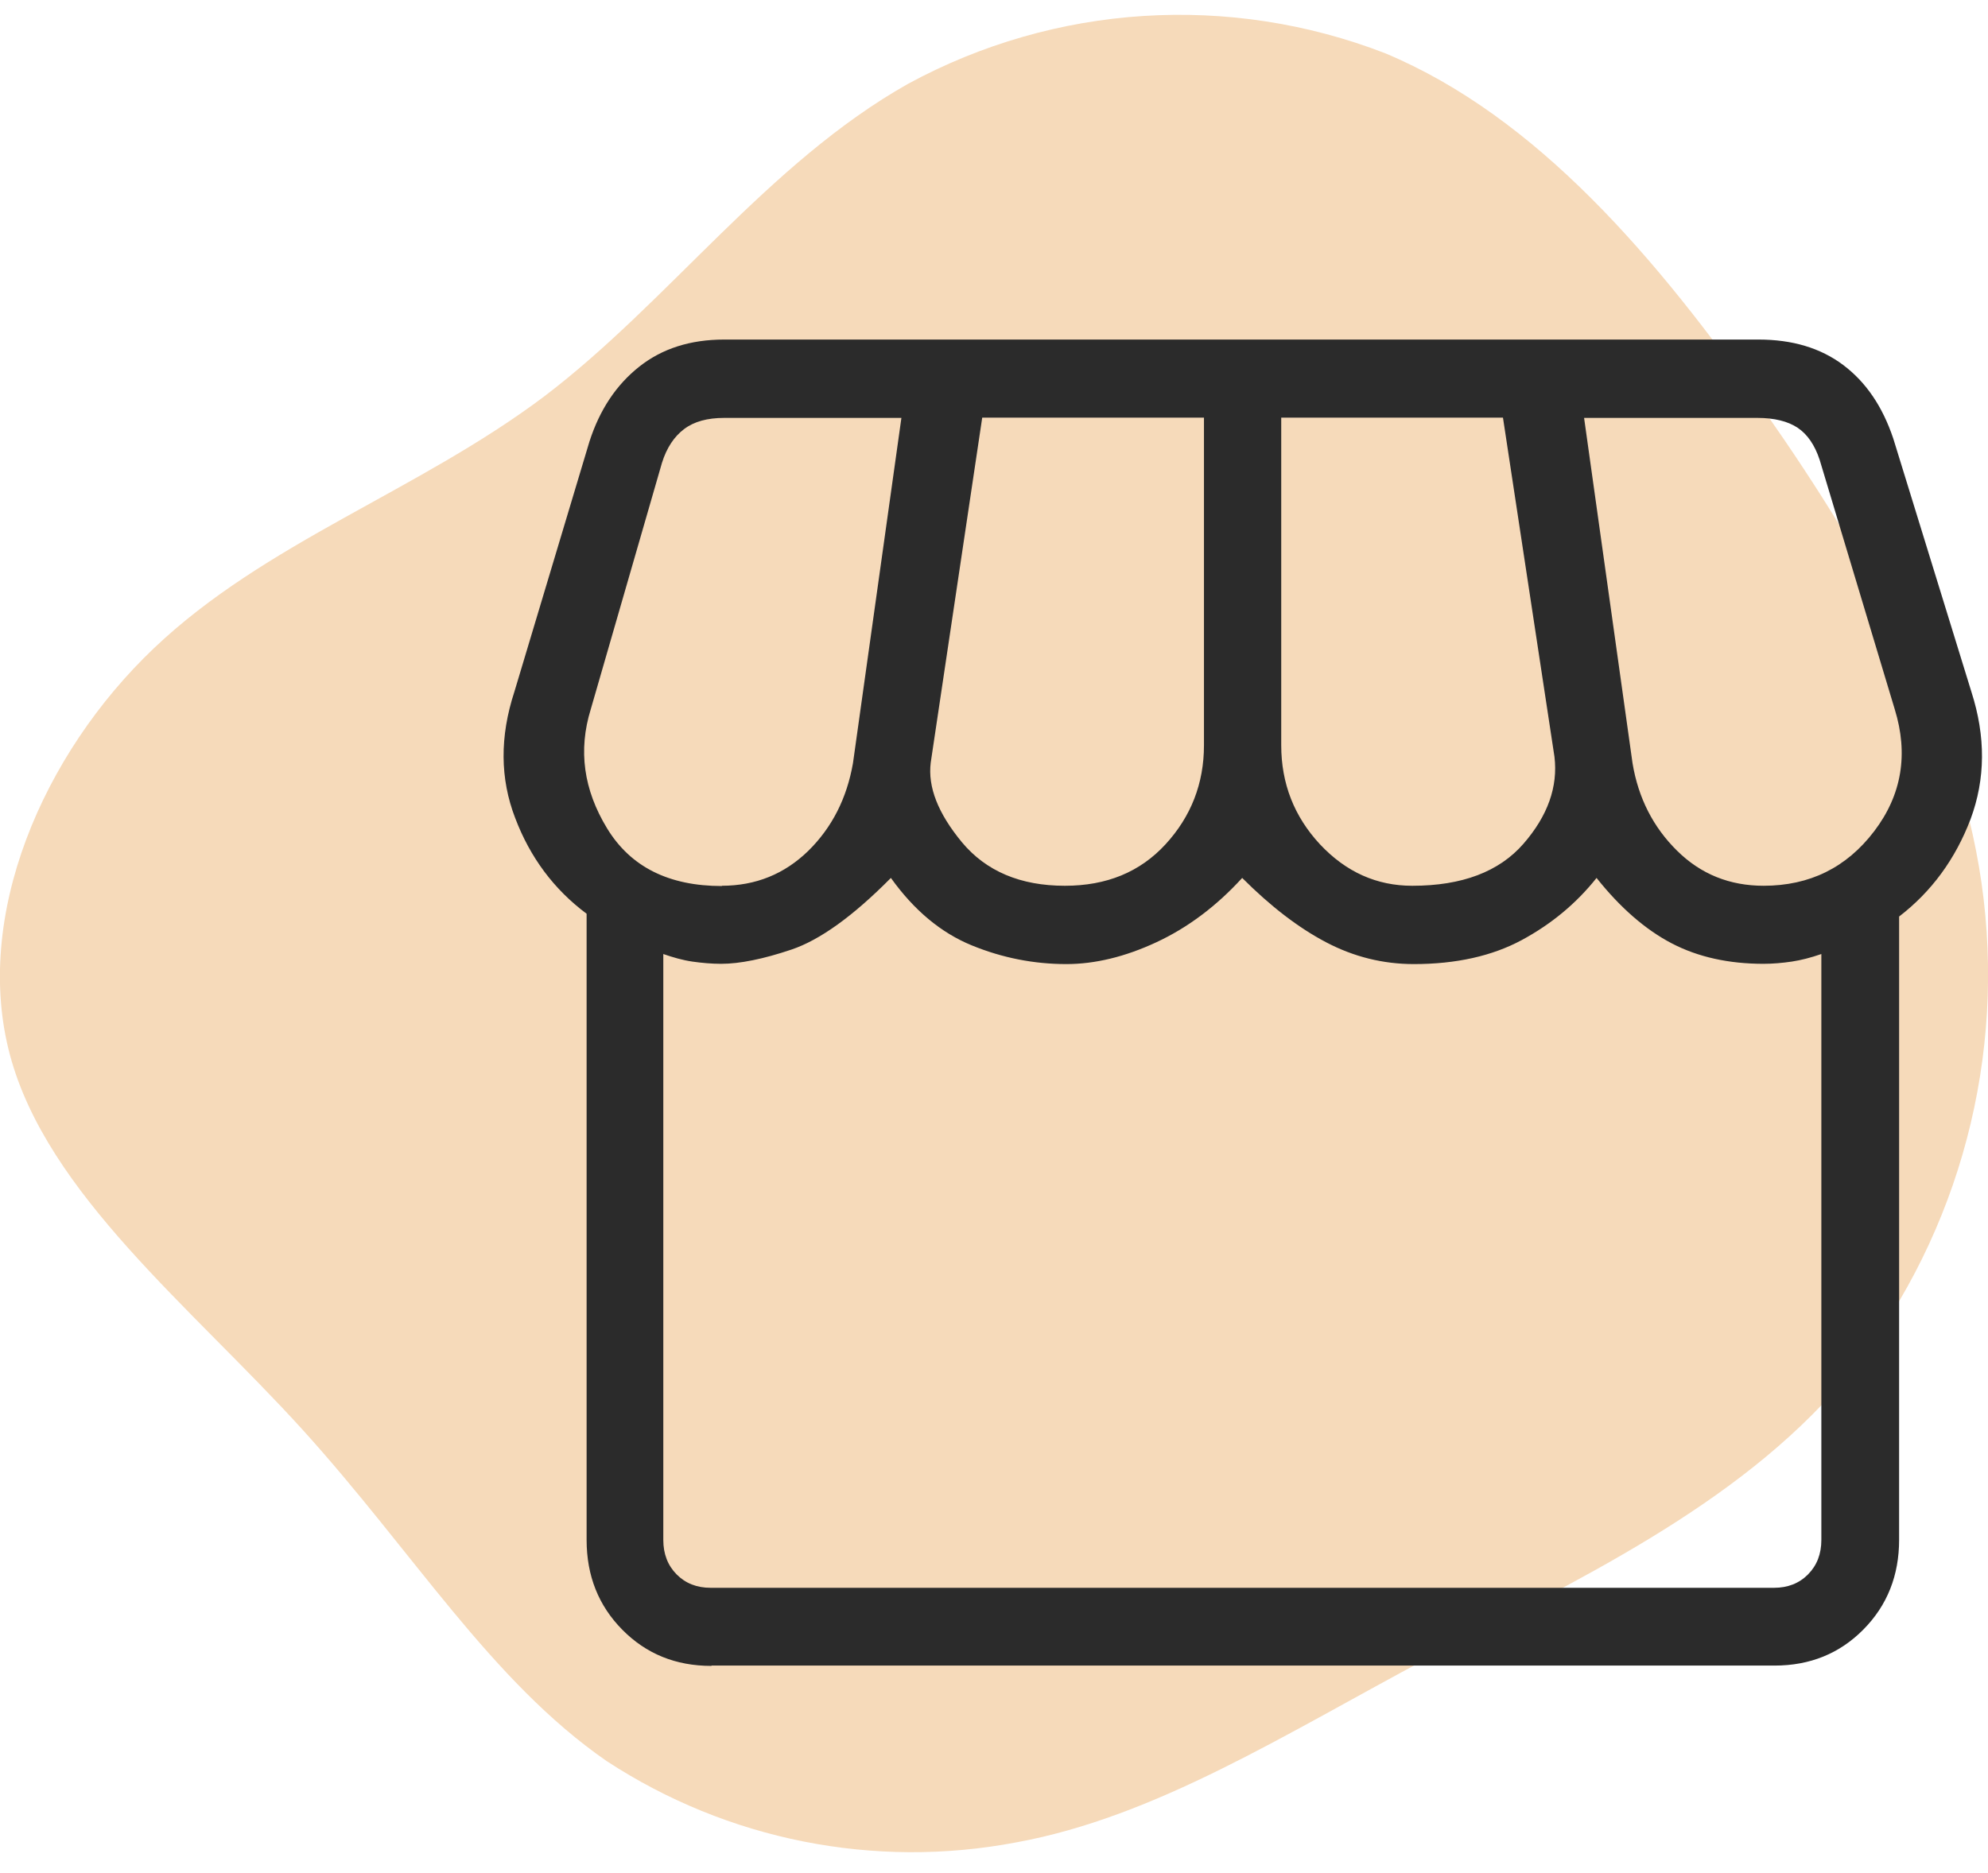
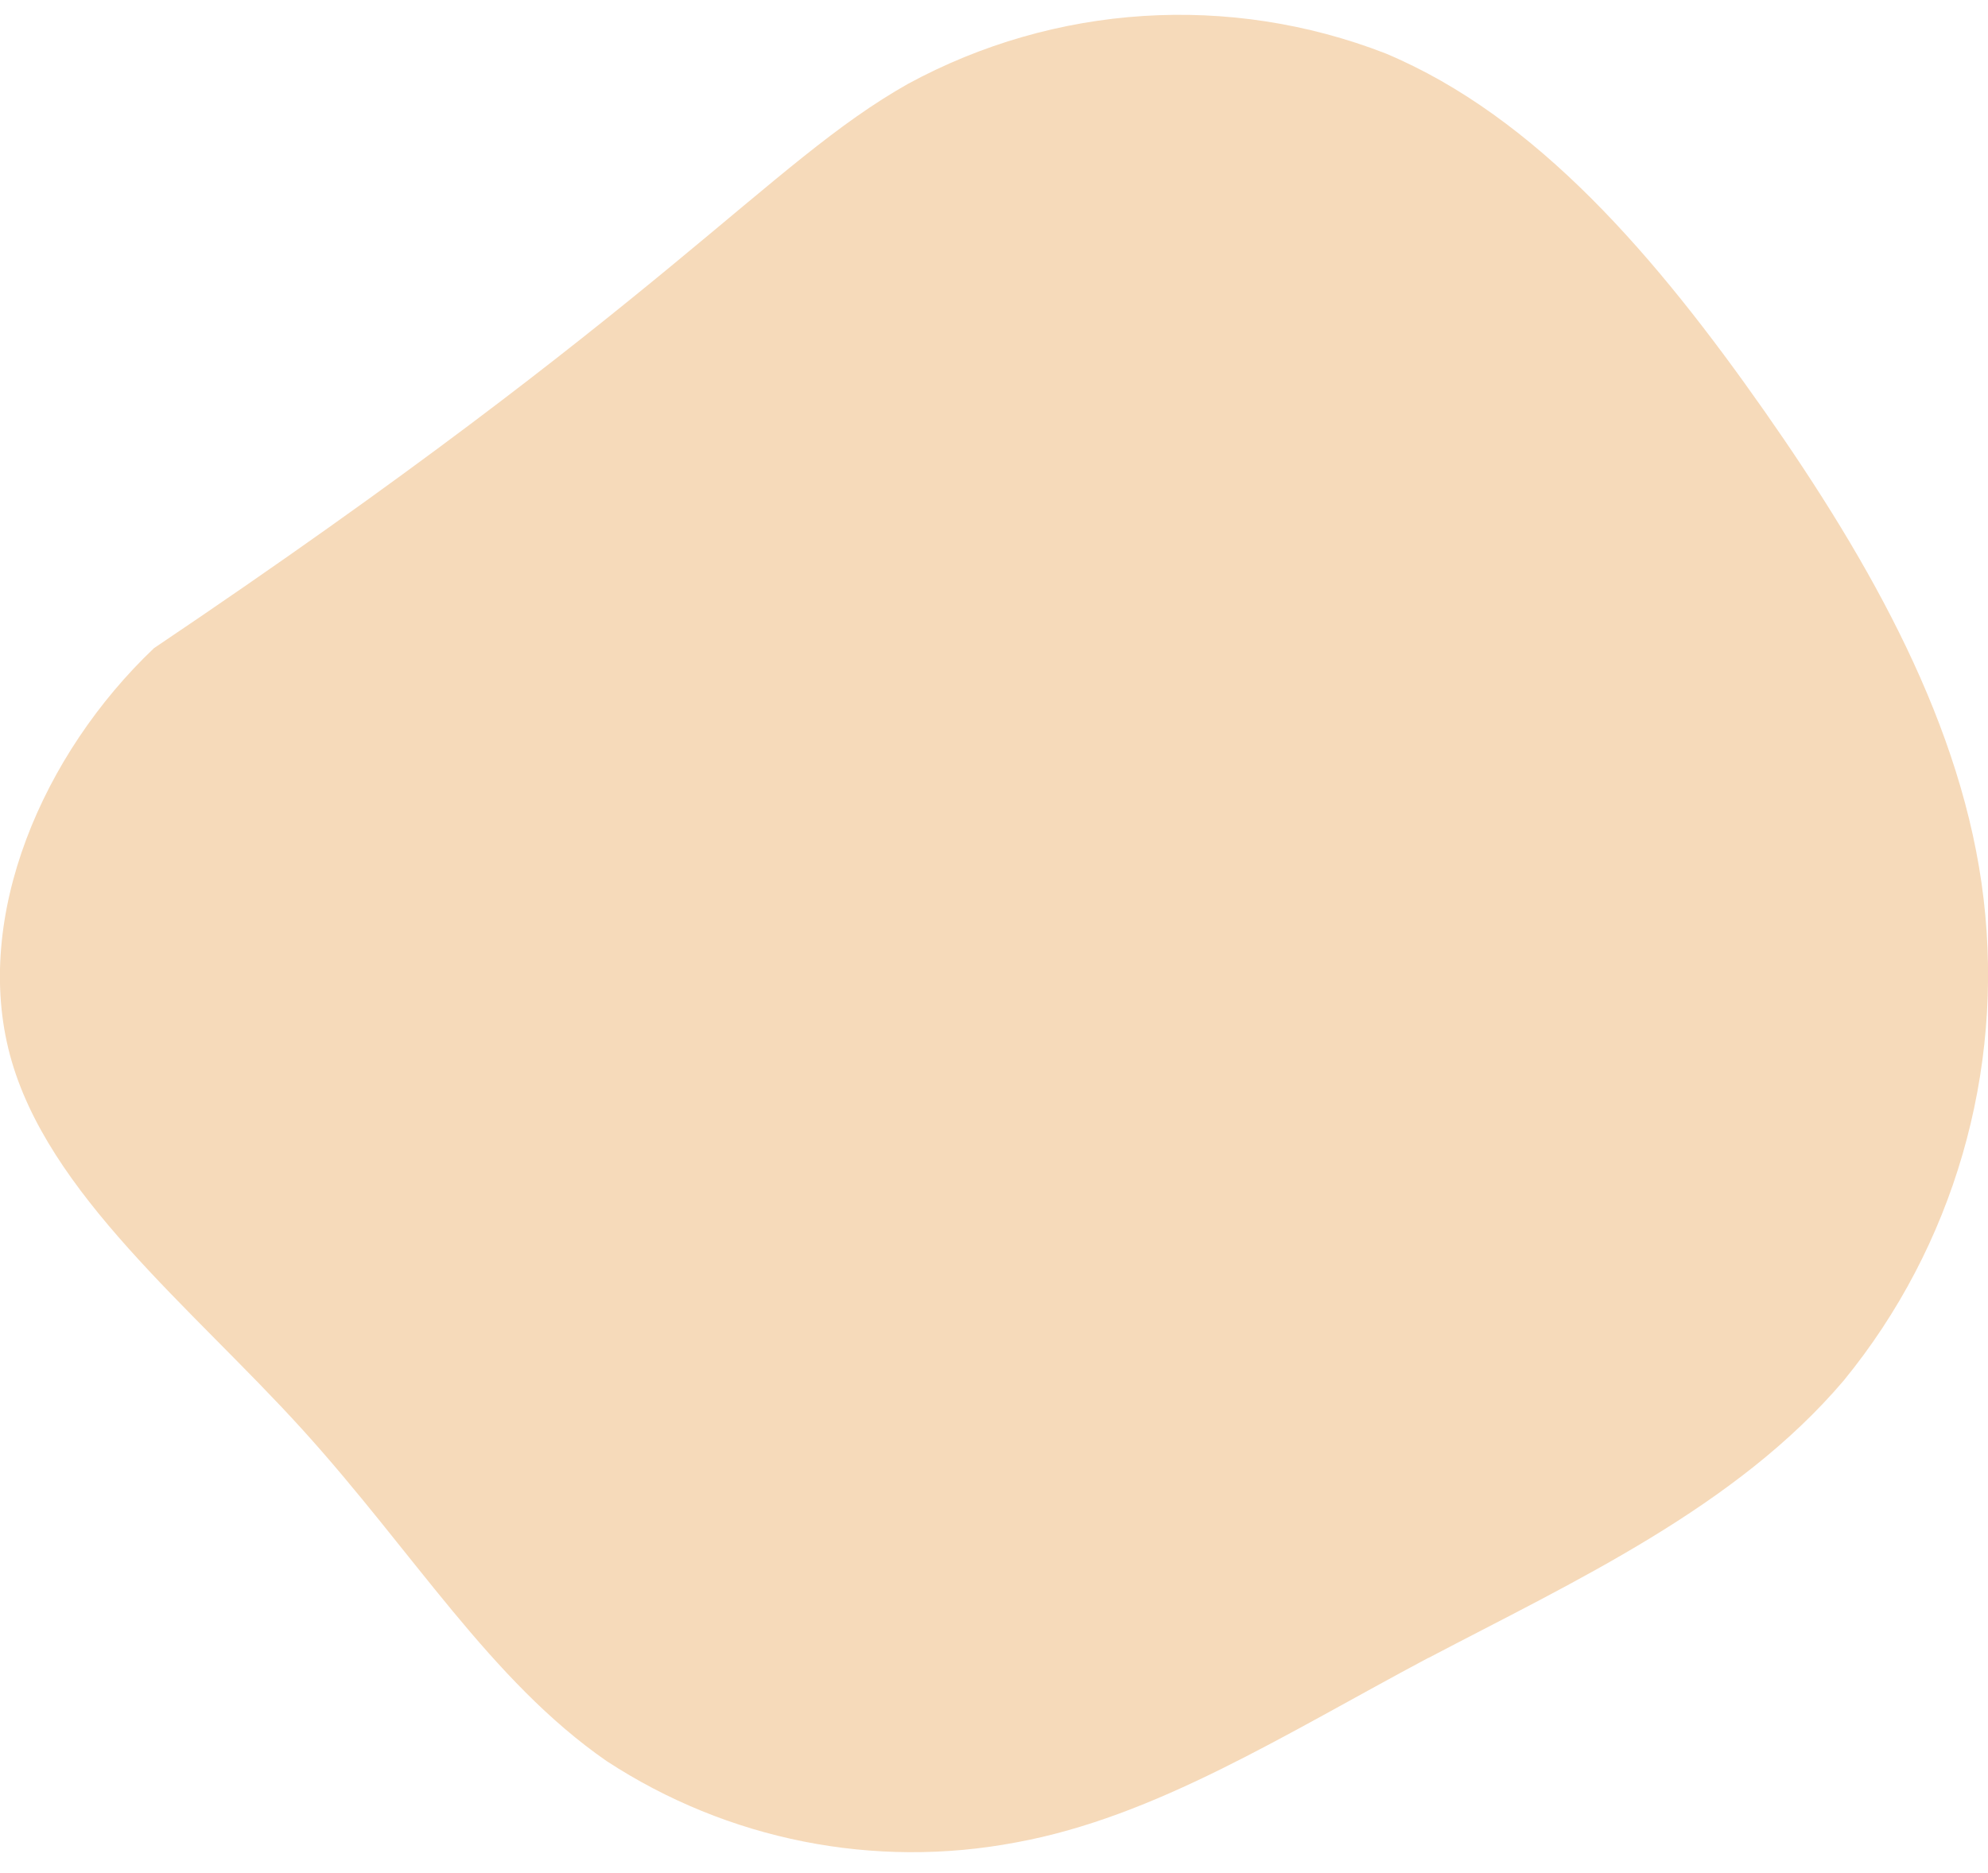
<svg xmlns="http://www.w3.org/2000/svg" width="52" height="49" viewBox="0 0 52 49" fill="none">
  <g clip-path="url(#clip0_3095_13723)">
-     <path d="M37.366 43.373C33.586 45.386 30.226 47.539 26.576 48.205C22.869 48.908 19.031 48.147 15.866 46.075C12.832 43.974 10.804 40.591 7.901 37.392C4.997 34.193 1.231 31.228 0.261 27.604C-0.709 23.98 1.108 19.734 4.027 16.959C6.945 14.184 10.928 12.859 14.237 10.37C17.495 7.896 20.081 4.264 23.752 2.193C27.597 0.106 32.152 -0.187 36.236 1.395C40.204 3.057 43.34 6.746 46.149 10.751C48.944 14.741 51.356 19.016 51.885 23.519C52.42 28.05 51.102 32.604 48.228 36.118C45.411 39.435 41.175 41.375 37.358 43.381" fill="#F6DABA" />
-     <path d="M18.603 43.586C17.676 43.586 16.901 43.271 16.279 42.641C15.656 42.011 15.344 41.228 15.344 40.291V23.907C14.49 23.27 13.867 22.435 13.476 21.403C13.078 20.371 13.071 19.273 13.454 18.101L15.417 11.556C15.685 10.722 16.119 10.07 16.72 9.594C17.321 9.118 18.06 8.884 18.943 8.884H45.997C46.88 8.884 47.619 9.104 48.213 9.55C48.807 9.997 49.241 10.634 49.523 11.476L51.566 18.101C51.942 19.273 51.935 20.378 51.544 21.432C51.145 22.479 50.523 23.328 49.675 23.98V40.284C49.675 41.221 49.364 42.004 48.741 42.634C48.119 43.263 47.344 43.578 46.417 43.578H18.617L18.603 43.586ZM36.945 23.175C38.242 23.175 39.212 22.808 39.849 22.076C40.486 21.344 40.754 20.583 40.66 19.8L39.313 10.927H33.513V19.499C33.513 20.502 33.853 21.366 34.527 22.091C35.207 22.816 36.011 23.175 36.938 23.175H36.945ZM27.857 23.175C28.944 23.175 29.82 22.816 30.486 22.091C31.152 21.366 31.492 20.502 31.492 19.499V10.927H25.692L24.345 19.953C24.266 20.59 24.534 21.278 25.164 22.04C25.794 22.794 26.692 23.175 27.85 23.175H27.857ZM18.878 23.175C19.769 23.175 20.522 22.867 21.145 22.259C21.767 21.645 22.151 20.883 22.311 19.968L23.578 10.934H18.943C18.502 10.934 18.154 11.029 17.893 11.227C17.633 11.424 17.437 11.717 17.314 12.113L15.453 18.555C15.12 19.631 15.265 20.663 15.88 21.674C16.496 22.684 17.495 23.182 18.885 23.182L18.878 23.175ZM46.127 23.175C47.337 23.175 48.3 22.699 49.024 21.747C49.748 20.795 49.922 19.726 49.56 18.555L47.597 12.032C47.467 11.637 47.271 11.358 47.018 11.19C46.764 11.022 46.41 10.934 45.968 10.934H41.435L42.702 19.968C42.854 20.883 43.245 21.645 43.868 22.259C44.491 22.874 45.244 23.175 46.135 23.175H46.127ZM18.603 41.543H46.402C46.764 41.543 47.061 41.426 47.293 41.192C47.525 40.957 47.641 40.657 47.641 40.291V24.961C47.365 25.056 47.112 25.122 46.866 25.159C46.62 25.195 46.373 25.217 46.127 25.217C45.222 25.217 44.418 25.041 43.73 24.683C43.042 24.324 42.383 23.753 41.761 22.97C41.232 23.636 40.58 24.177 39.806 24.595C39.031 25.012 38.089 25.224 36.981 25.224C36.178 25.224 35.41 25.034 34.686 24.653C33.962 24.273 33.23 23.709 32.492 22.97C31.818 23.709 31.065 24.273 30.247 24.653C29.429 25.034 28.64 25.224 27.894 25.224C27.046 25.224 26.221 25.063 25.417 24.734C24.613 24.404 23.911 23.819 23.303 22.97C22.311 23.973 21.442 24.595 20.703 24.844C19.964 25.093 19.349 25.217 18.864 25.217C18.617 25.217 18.364 25.195 18.111 25.159C17.857 25.122 17.604 25.049 17.35 24.961V40.291C17.35 40.657 17.466 40.957 17.698 41.192C17.93 41.426 18.226 41.543 18.588 41.543H18.603Z" fill="#2B2B2B" />
+     <path d="M37.366 43.373C33.586 45.386 30.226 47.539 26.576 48.205C22.869 48.908 19.031 48.147 15.866 46.075C12.832 43.974 10.804 40.591 7.901 37.392C4.997 34.193 1.231 31.228 0.261 27.604C-0.709 23.98 1.108 19.734 4.027 16.959C17.495 7.896 20.081 4.264 23.752 2.193C27.597 0.106 32.152 -0.187 36.236 1.395C40.204 3.057 43.34 6.746 46.149 10.751C48.944 14.741 51.356 19.016 51.885 23.519C52.42 28.05 51.102 32.604 48.228 36.118C45.411 39.435 41.175 41.375 37.358 43.381" fill="#F6DABA" />
  </g>
  <defs>
    <clipPath id="clip0_3095_13723">
      <rect width="52" height="48.077" fill="white" transform="translate(0 0.384)" />
    </clipPath>
  </defs>
</svg>